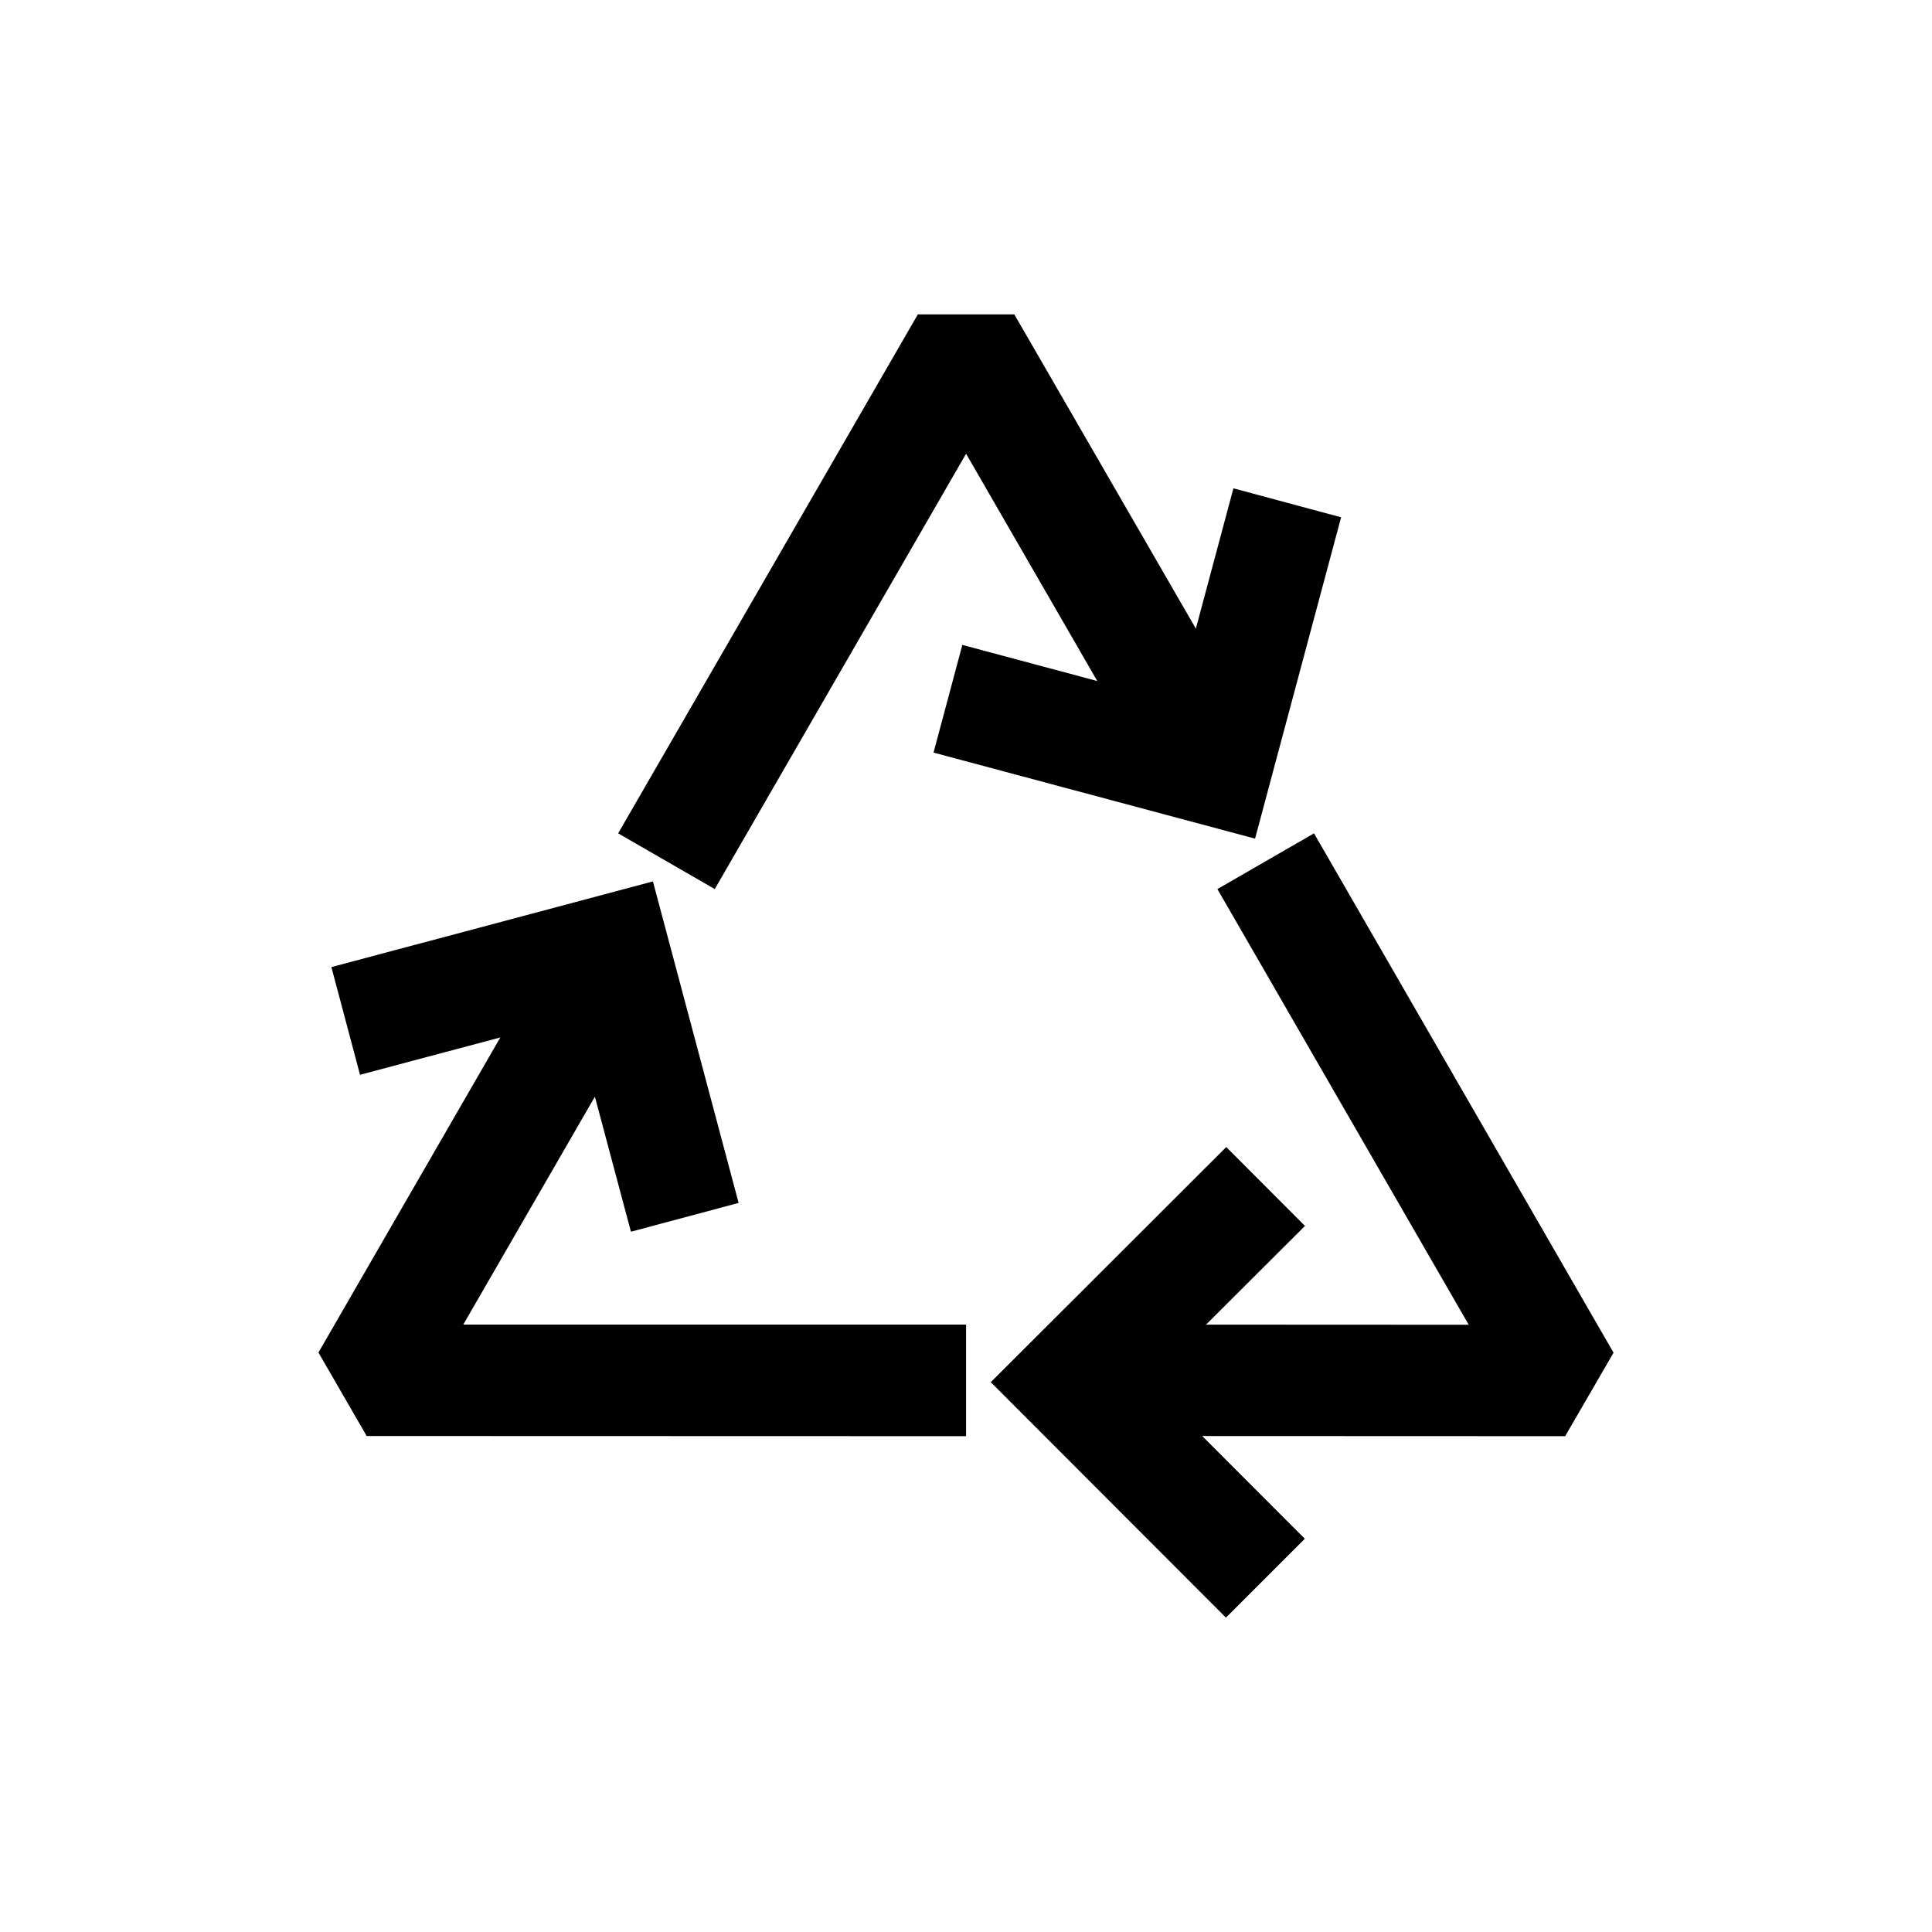
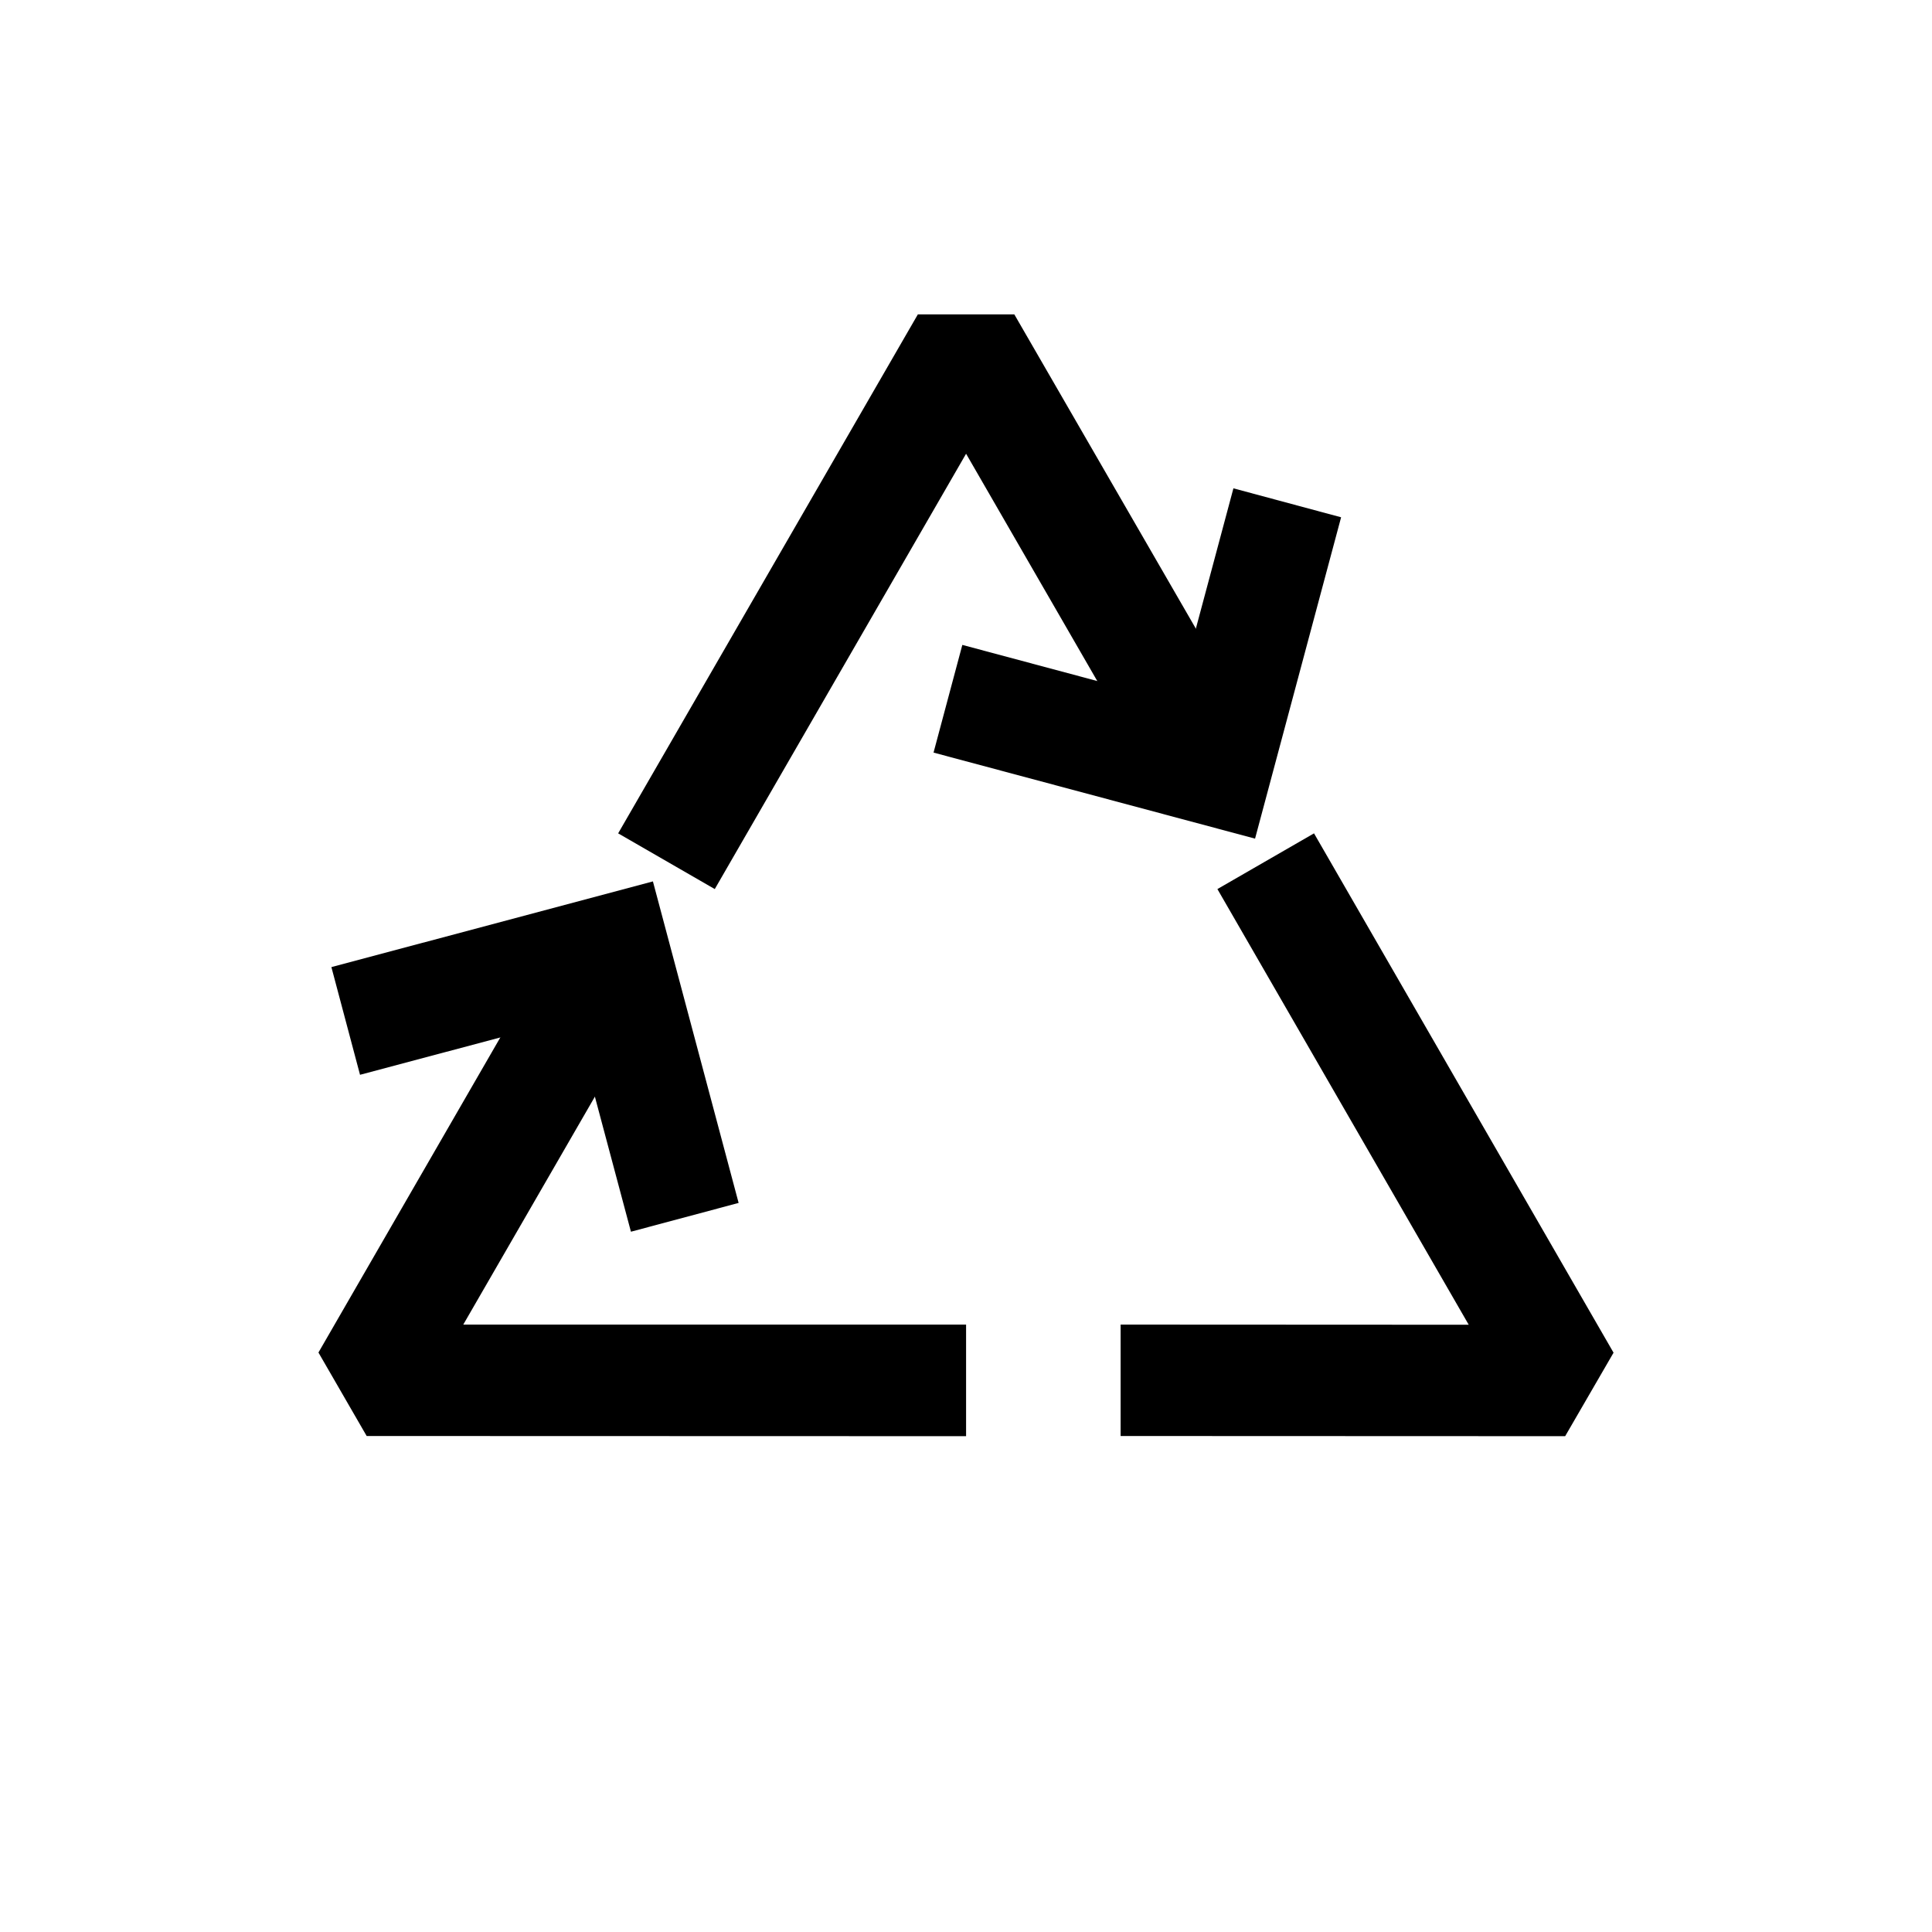
<svg xmlns="http://www.w3.org/2000/svg" id="Layer_1" data-name="Layer 1" viewBox="0 0 113.39 113.39">
  <polygon points="78.71 30.36 73.66 49.22 54.79 44.17 56.48 37.85 69.03 41.21 72.39 28.66 78.71 30.36" />
  <polygon points="56.7 77.74 56.7 84.29 21.52 84.28 18.69 79.38 32.22 55.94 37.89 59.21 27.19 77.74 56.7 77.74" />
  <polygon points="53.87 18.45 36.28 48.91 41.95 52.18 56.7 26.63 66.91 44.32 72.58 41.04 59.53 18.45 53.87 18.45" />
-   <polygon points="76.59 71.95 67.4 81.12 76.58 90.31 71.95 94.94 58.15 81.12 71.97 67.32 76.59 71.95" />
  <polygon points="77.12 48.91 94.7 79.39 91.86 84.29 65.77 84.28 65.77 77.74 86.2 77.75 71.45 52.18 77.12 48.91" />
  <polygon points="38.32 51.73 43.35 70.6 37.03 72.29 33.68 59.74 21.13 63.08 19.45 56.76 38.32 51.73" />
</svg>